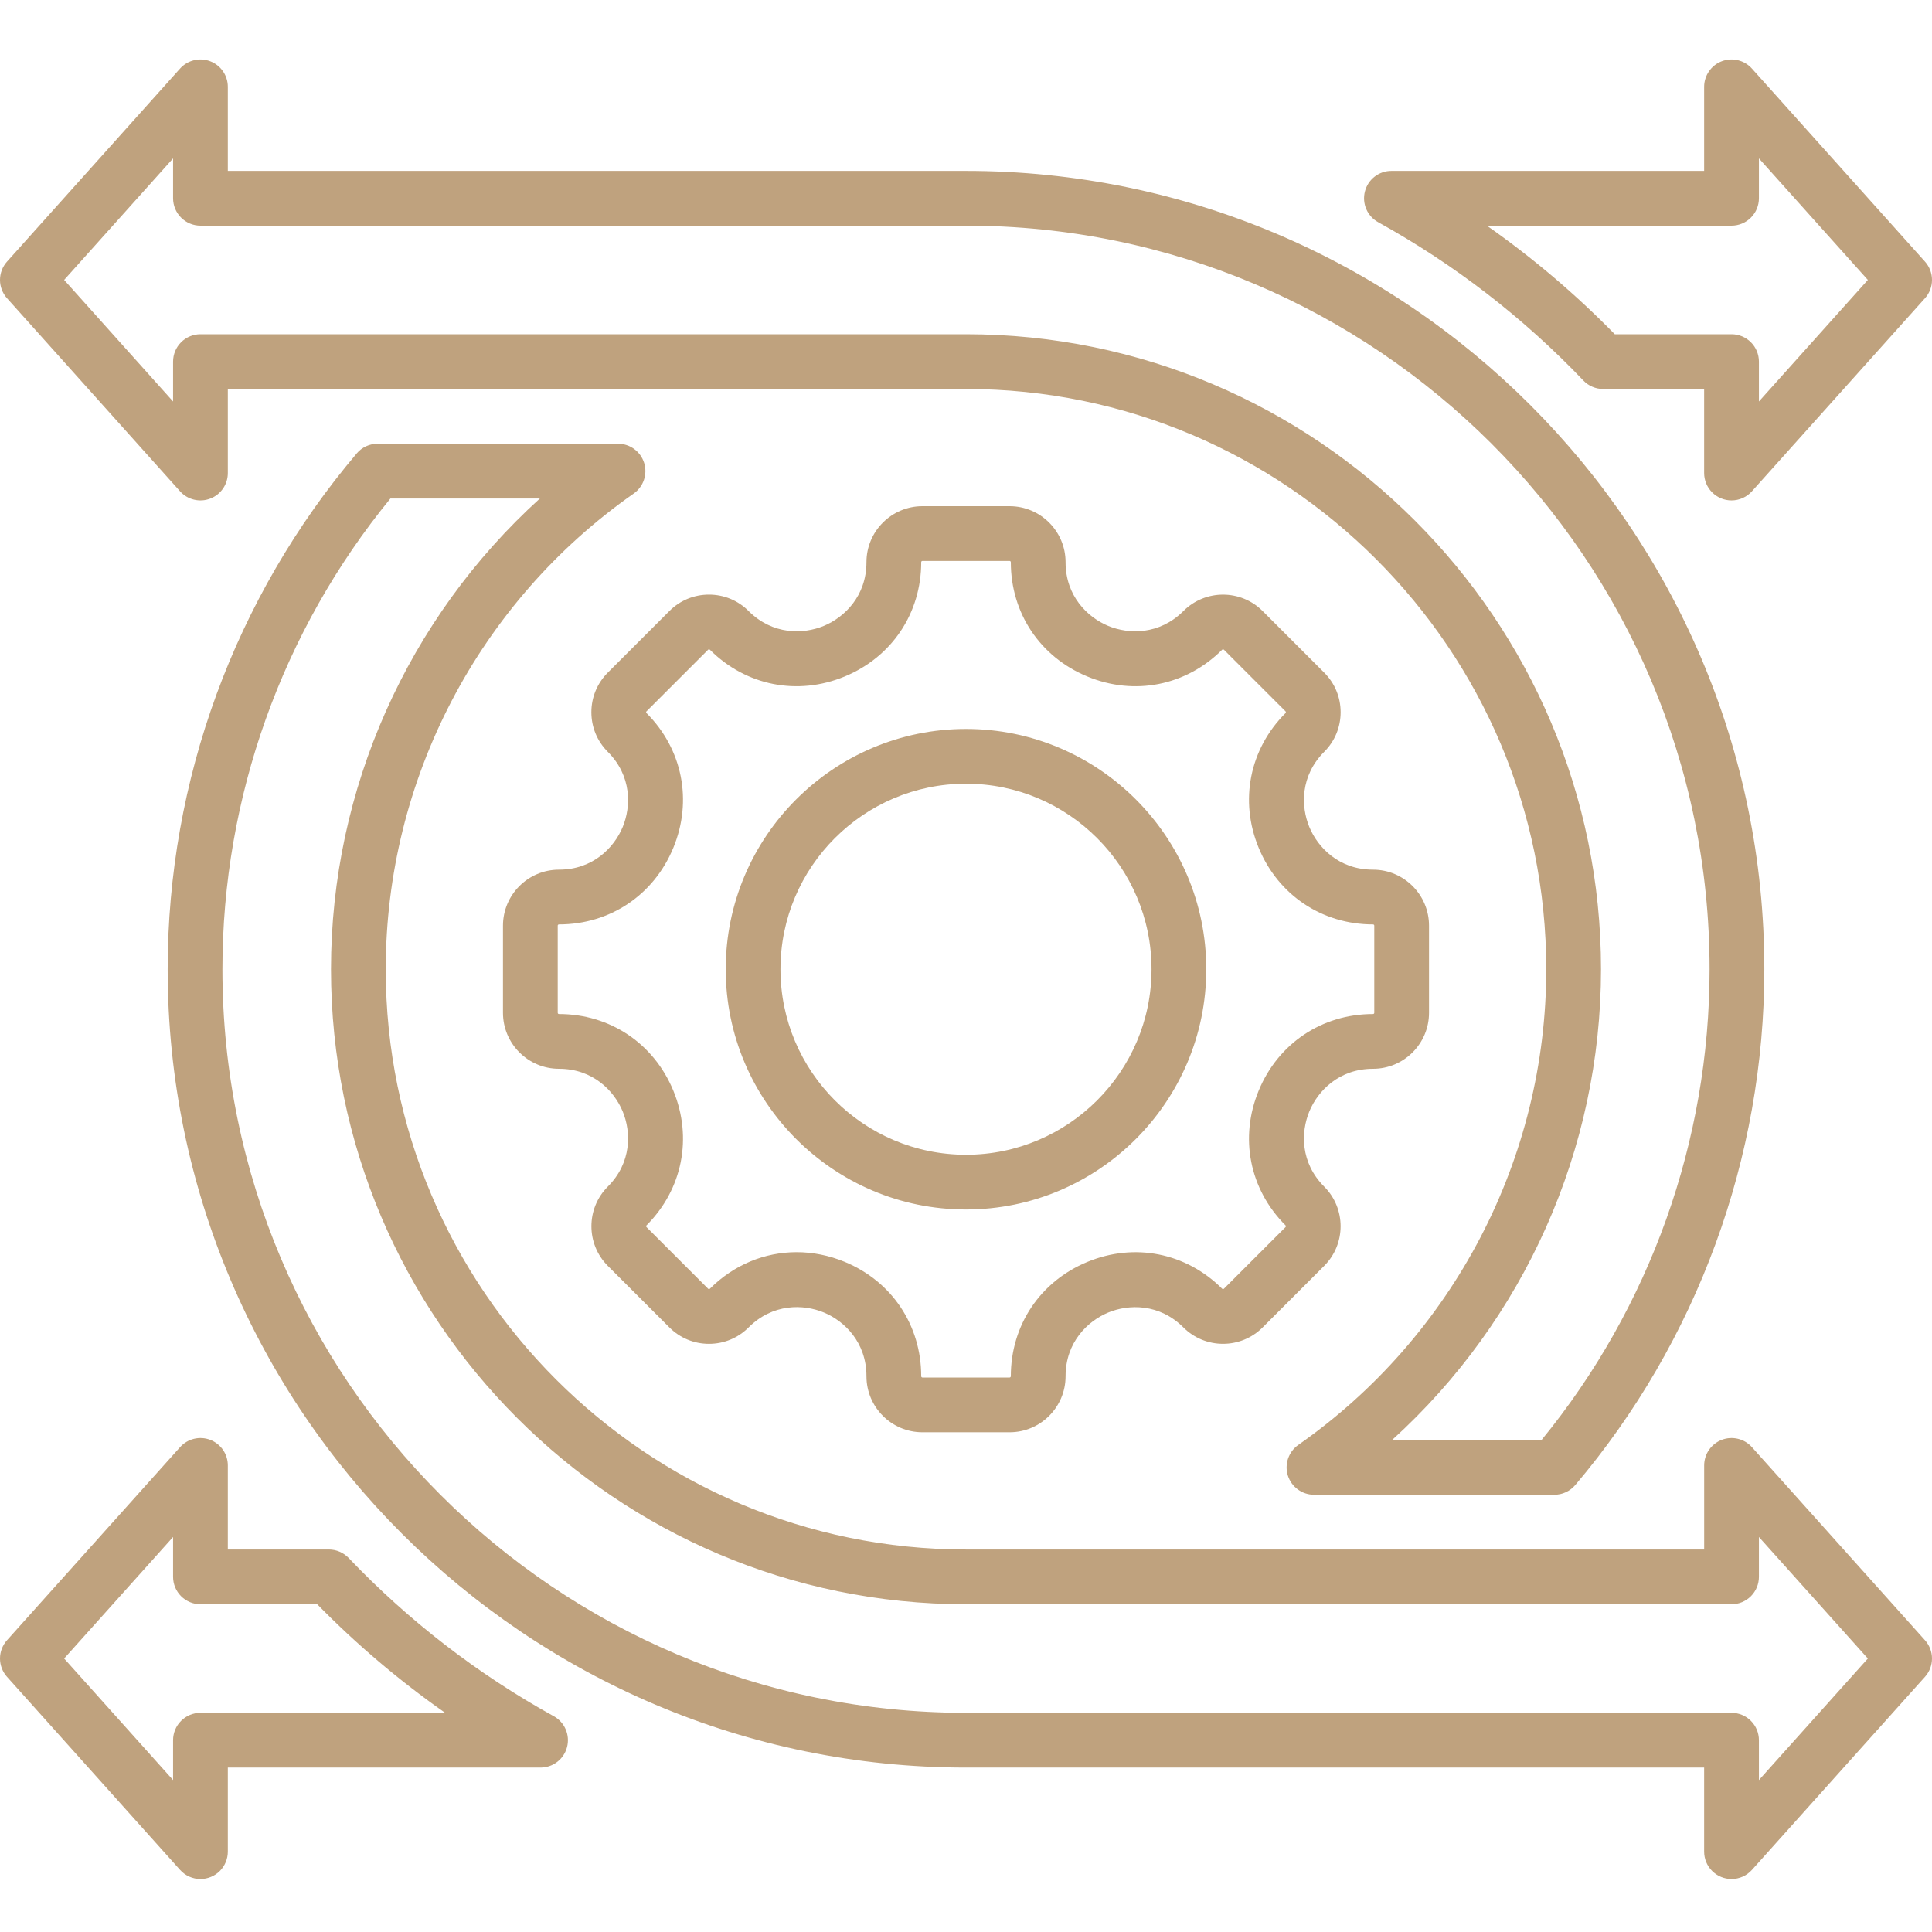
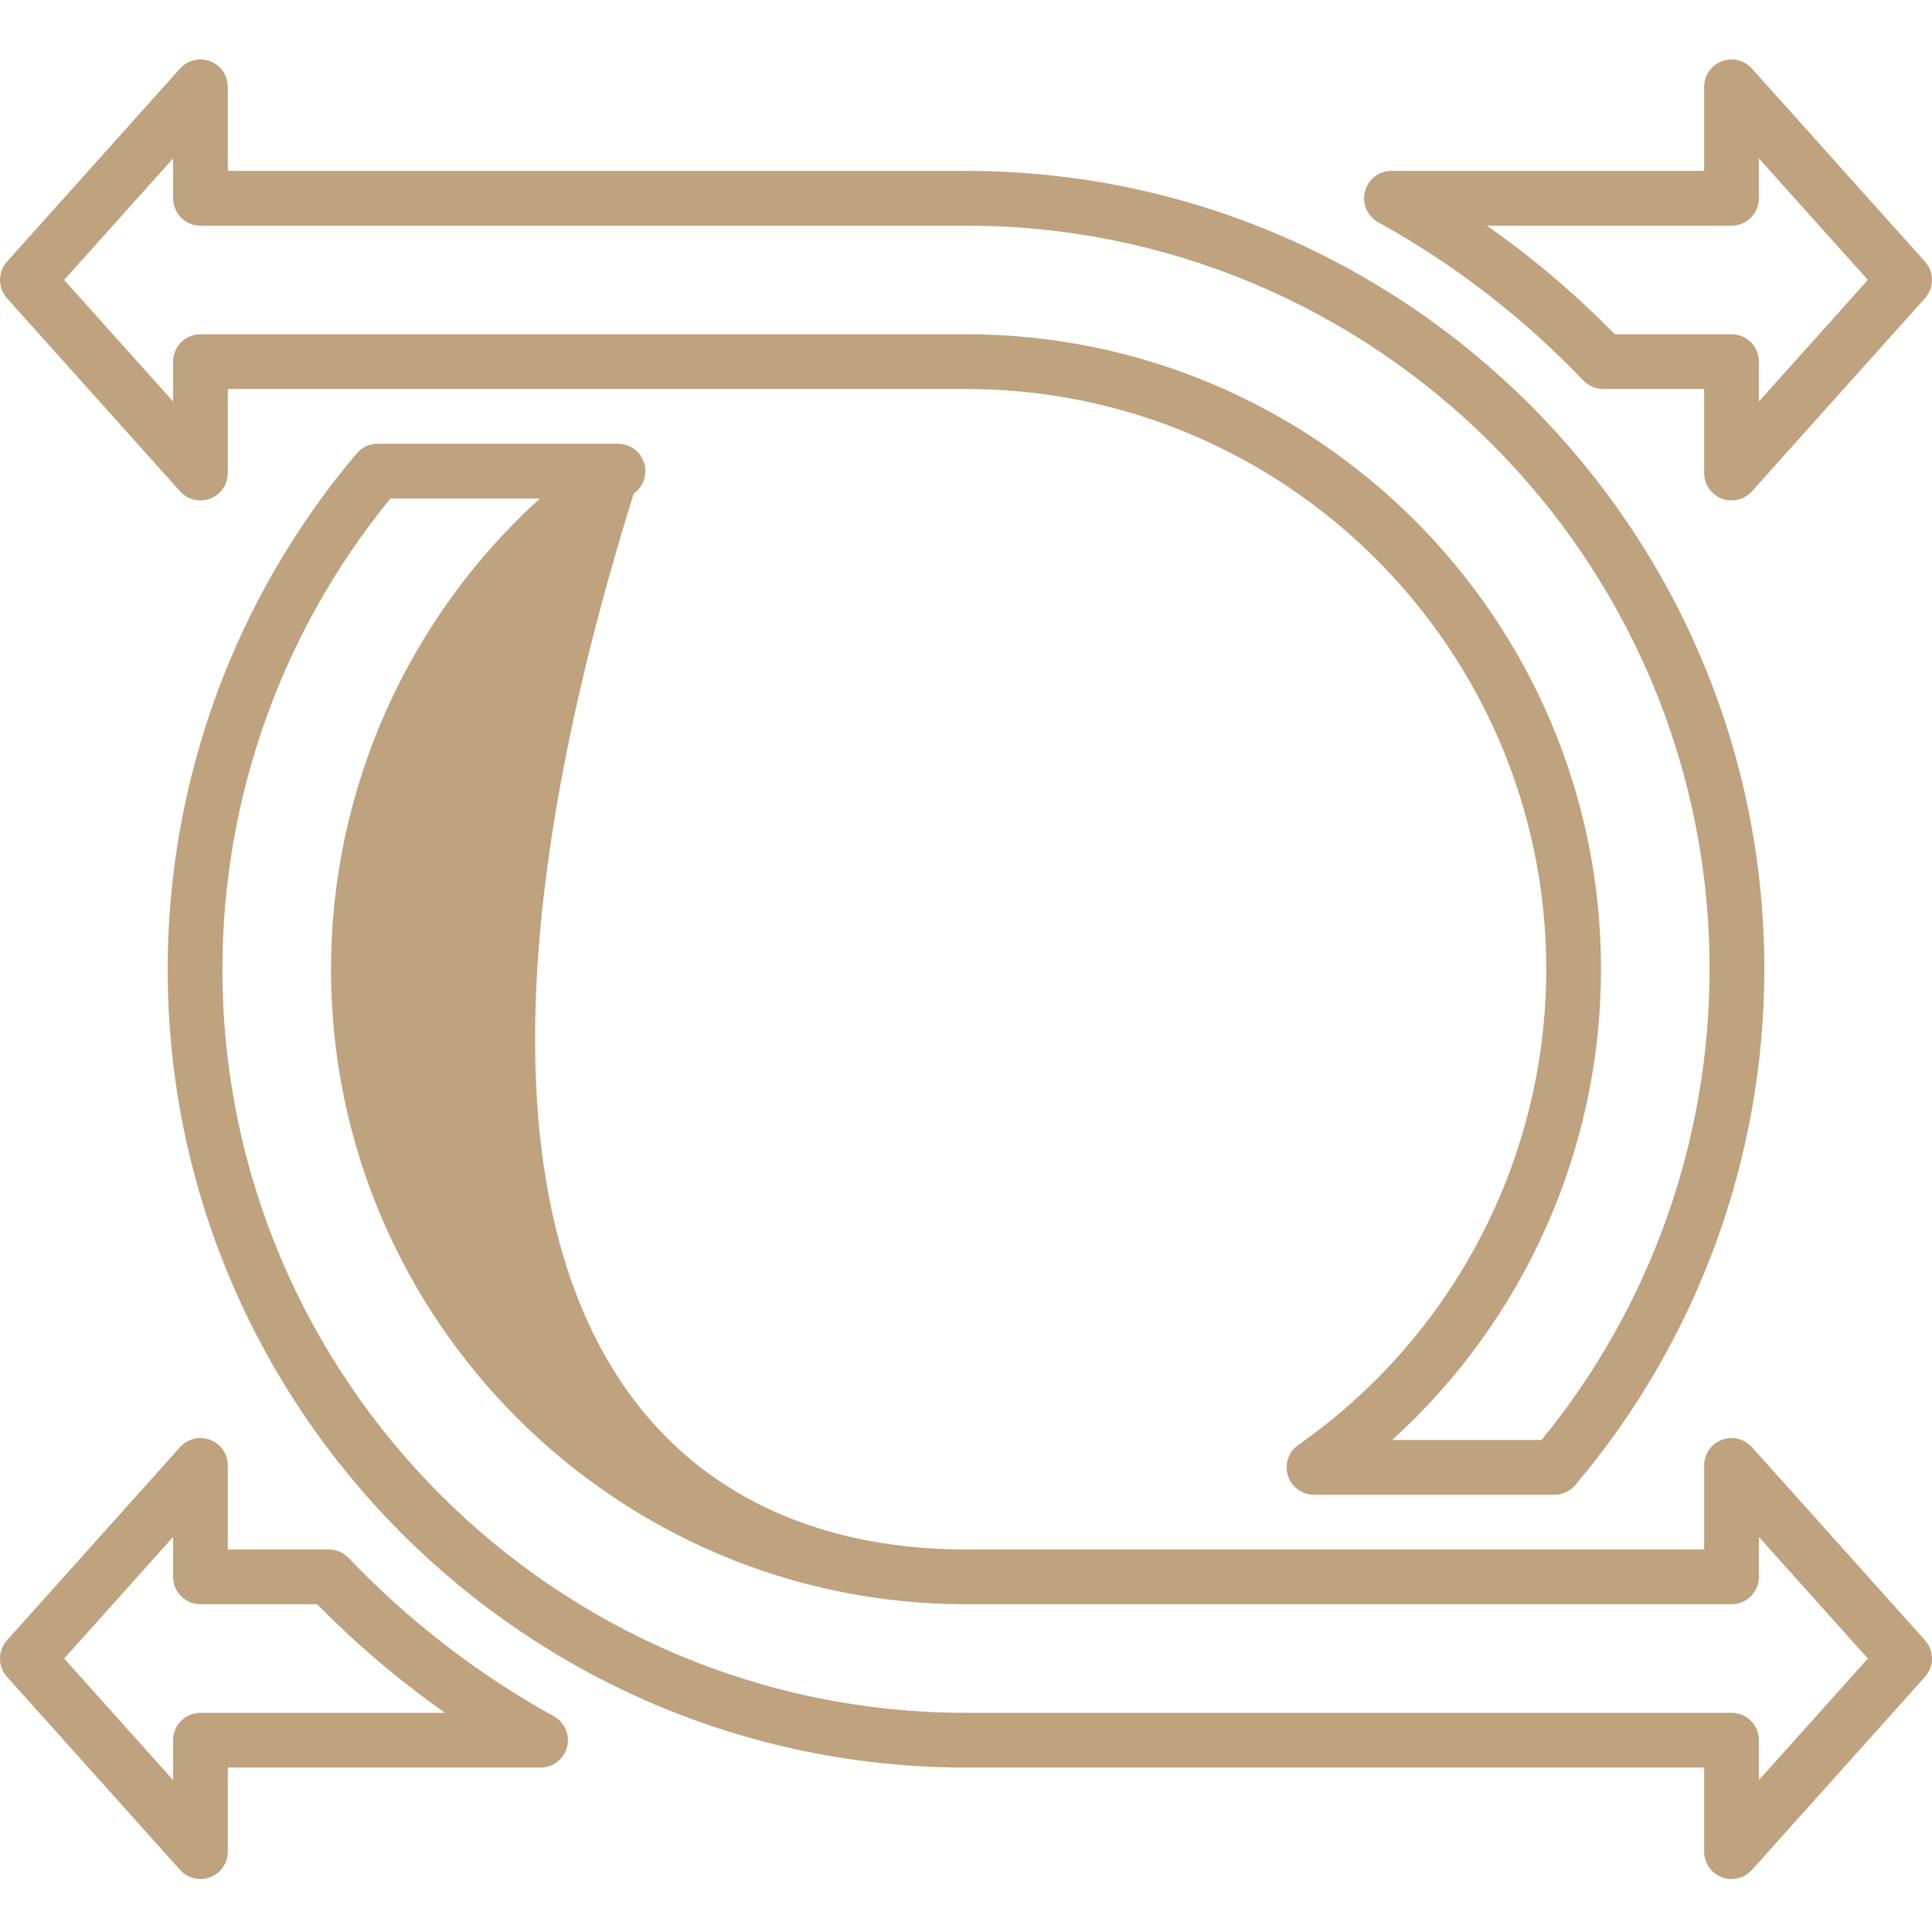
<svg xmlns="http://www.w3.org/2000/svg" width="65" height="65" viewBox="0 0 65 65" fill="none">
-   <path d="M33.966 48.187H31.035C29.996 48.187 29.151 47.342 29.151 46.303C29.151 45.159 28.41 44.444 27.717 44.157C27.024 43.87 25.994 43.851 25.185 44.661C24.83 45.016 24.357 45.212 23.853 45.212C23.35 45.212 22.877 45.016 22.521 44.66L20.448 42.588C19.714 41.853 19.714 40.658 20.448 39.923C21.256 39.116 21.237 38.087 20.95 37.393C20.662 36.699 19.948 35.958 18.806 35.958C17.767 35.958 16.922 35.113 16.922 34.074V31.143C16.922 30.104 17.767 29.259 18.806 29.259C19.948 29.259 20.662 28.518 20.95 27.824C21.237 27.131 21.256 26.101 20.448 25.294C20.092 24.938 19.896 24.465 19.896 23.962C19.896 23.458 20.093 22.985 20.448 22.63L22.521 20.557C22.877 20.201 23.35 20.005 23.853 20.005C24.357 20.005 24.83 20.201 25.185 20.557C25.993 21.364 27.022 21.345 27.716 21.058C28.409 20.77 29.151 20.057 29.151 18.914C29.151 17.875 29.996 17.03 31.035 17.03H33.966C35.005 17.03 35.85 17.875 35.85 18.914C35.85 20.057 36.591 20.77 37.284 21.058C37.978 21.345 39.008 21.364 39.815 20.557C40.55 19.822 41.745 19.822 42.479 20.557L44.552 22.63C44.908 22.985 45.104 23.458 45.104 23.962C45.104 24.465 44.908 24.938 44.552 25.294C43.744 26.102 43.764 27.131 44.051 27.824C44.338 28.518 45.052 29.259 46.194 29.259C47.233 29.259 48.078 30.104 48.078 31.143V34.074C48.078 35.113 47.233 35.958 46.194 35.958C45.052 35.958 44.338 36.699 44.051 37.393C43.764 38.087 43.744 39.116 44.552 39.923C45.287 40.658 45.287 41.853 44.552 42.588L42.479 44.661C41.744 45.395 40.55 45.395 39.815 44.661C39.007 43.853 37.978 43.872 37.284 44.159C36.591 44.447 35.85 45.161 35.85 46.303C35.85 47.342 35.005 48.187 33.966 48.187ZM26.801 42.128C27.342 42.128 27.89 42.235 28.422 42.455C30.008 43.112 30.993 44.587 30.993 46.303C30.993 46.326 31.012 46.345 31.035 46.345H33.966C33.977 46.345 33.987 46.34 33.995 46.333C34.003 46.325 34.007 46.314 34.008 46.303C34.008 44.588 34.993 43.115 36.58 42.457C38.166 41.8 39.905 42.145 41.118 43.358C41.122 43.362 41.126 43.365 41.131 43.367C41.136 43.369 41.142 43.37 41.147 43.37C41.153 43.37 41.158 43.369 41.163 43.367C41.168 43.365 41.173 43.362 41.177 43.358L43.25 41.285C43.253 41.281 43.257 41.276 43.259 41.271C43.261 41.266 43.262 41.261 43.262 41.255C43.262 41.25 43.261 41.245 43.259 41.239C43.257 41.234 43.253 41.23 43.25 41.226C42.037 40.013 41.692 38.274 42.349 36.688C43.006 35.101 44.48 34.116 46.195 34.116C46.206 34.116 46.216 34.111 46.224 34.103C46.232 34.096 46.236 34.085 46.236 34.074V31.143C46.236 31.132 46.232 31.121 46.224 31.113C46.216 31.105 46.206 31.101 46.195 31.101C44.48 31.101 43.006 30.116 42.349 28.529C41.692 26.942 42.037 25.203 43.25 23.991C43.254 23.987 43.257 23.983 43.259 23.977C43.261 23.972 43.262 23.967 43.262 23.961C43.262 23.956 43.261 23.95 43.259 23.945C43.257 23.94 43.254 23.936 43.25 23.932L41.177 21.859C41.173 21.855 41.168 21.852 41.163 21.85C41.158 21.848 41.153 21.847 41.147 21.847C41.142 21.847 41.136 21.848 41.131 21.85C41.126 21.852 41.122 21.855 41.118 21.859C39.905 23.072 38.166 23.417 36.58 22.759C34.993 22.102 34.008 20.629 34.008 18.914C34.008 18.903 34.003 18.892 33.995 18.884C33.987 18.876 33.977 18.872 33.966 18.872H31.035C31.023 18.872 31.013 18.876 31.005 18.884C30.997 18.892 30.993 18.903 30.993 18.914C30.993 20.629 30.007 22.102 28.421 22.759C26.834 23.417 25.095 23.071 23.883 21.859C23.879 21.855 23.874 21.852 23.869 21.849C23.864 21.847 23.859 21.846 23.853 21.847C23.848 21.846 23.842 21.847 23.837 21.849C23.832 21.852 23.827 21.855 23.824 21.859L21.751 23.932C21.747 23.936 21.743 23.94 21.741 23.945C21.739 23.95 21.738 23.956 21.738 23.961C21.738 23.967 21.739 23.972 21.741 23.977C21.743 23.983 21.747 23.987 21.751 23.991C22.963 25.203 23.308 26.942 22.651 28.529C21.994 30.116 20.52 31.101 18.805 31.101C18.794 31.101 18.784 31.105 18.776 31.113C18.768 31.121 18.764 31.132 18.764 31.143V34.074C18.764 34.097 18.782 34.116 18.805 34.116C20.52 34.116 21.994 35.101 22.651 36.688C23.308 38.275 22.963 40.013 21.751 41.226C21.747 41.23 21.744 41.234 21.742 41.239C21.739 41.245 21.738 41.25 21.738 41.255C21.738 41.261 21.739 41.266 21.742 41.271C21.744 41.276 21.747 41.281 21.751 41.285L23.824 43.358C23.827 43.362 23.832 43.365 23.837 43.367C23.842 43.369 23.848 43.37 23.853 43.37C23.859 43.37 23.864 43.369 23.869 43.367C23.874 43.365 23.879 43.362 23.883 43.358C24.69 42.551 25.729 42.128 26.801 42.128ZM32.5 40.692C28.043 40.692 24.416 37.066 24.416 32.608C24.416 28.151 28.043 24.525 32.5 24.525C36.958 24.525 40.584 28.151 40.584 32.608C40.584 37.066 36.958 40.692 32.5 40.692ZM32.5 26.367C29.058 26.367 26.258 29.167 26.258 32.608C26.258 36.05 29.058 38.85 32.5 38.85C35.942 38.85 38.742 36.05 38.742 32.608C38.742 29.167 35.942 26.367 32.5 26.367Z" fill="#BFA27E" />
-   <path d="M58.255 63.218C58.011 63.217 57.777 63.12 57.604 62.948C57.431 62.775 57.334 62.541 57.334 62.296V59.468H32.5C17.69 59.468 5.641 47.419 5.641 32.609C5.641 26.258 7.9 20.095 12.002 15.255C12.088 15.152 12.196 15.07 12.317 15.014C12.438 14.958 12.571 14.929 12.704 14.929H20.792C20.988 14.929 21.179 14.991 21.337 15.107C21.495 15.223 21.612 15.386 21.671 15.573C21.73 15.76 21.727 15.961 21.664 16.146C21.601 16.332 21.481 16.492 21.32 16.605C16.097 20.261 12.978 26.244 12.978 32.609C12.978 43.373 21.736 52.131 32.5 52.131H57.335V49.302C57.335 49.116 57.391 48.934 57.497 48.78C57.603 48.627 57.752 48.509 57.927 48.442C58.101 48.375 58.291 48.363 58.472 48.407C58.654 48.451 58.817 48.549 58.942 48.688L64.765 55.185C64.916 55.354 65 55.572 65 55.799C65 56.026 64.916 56.245 64.765 56.414L58.942 62.911C58.855 63.008 58.749 63.085 58.631 63.138C58.513 63.19 58.385 63.218 58.255 63.218ZM13.136 16.771C9.487 21.228 7.483 26.835 7.483 32.609C7.483 46.403 18.705 57.626 32.5 57.626H58.255C58.5 57.626 58.734 57.723 58.907 57.896C59.08 58.068 59.177 58.303 59.177 58.547V59.889L62.842 55.799L59.177 51.71V53.052C59.177 53.296 59.08 53.53 58.907 53.703C58.734 53.876 58.5 53.973 58.255 53.973H32.5C20.72 53.973 11.136 44.389 11.136 32.609C11.136 26.544 13.723 20.797 18.164 16.771H13.136ZM6.744 63.218C6.615 63.218 6.487 63.19 6.369 63.138C6.251 63.085 6.145 63.008 6.058 62.911L0.235 56.414C0.084 56.245 0 56.026 0 55.799C0 55.572 0.084 55.354 0.235 55.185L6.058 48.688C6.183 48.549 6.346 48.451 6.528 48.407C6.709 48.363 6.899 48.375 7.073 48.442C7.247 48.509 7.397 48.627 7.503 48.78C7.609 48.934 7.665 49.116 7.665 49.302V52.131H11.063C11.315 52.131 11.556 52.234 11.73 52.416C13.747 54.531 16.074 56.327 18.632 57.741C18.811 57.84 18.952 57.995 19.032 58.183C19.113 58.37 19.129 58.579 19.078 58.777C19.027 58.975 18.912 59.15 18.75 59.275C18.589 59.4 18.391 59.468 18.186 59.468H7.665V62.296C7.665 62.541 7.568 62.775 7.396 62.948C7.223 63.12 6.989 63.217 6.744 63.218ZM2.158 55.799L5.823 59.889V58.547C5.823 58.303 5.92 58.068 6.093 57.896C6.266 57.723 6.5 57.626 6.744 57.626H14.976C13.432 56.543 11.991 55.32 10.672 53.973H6.744C6.5 53.973 6.266 53.876 6.093 53.703C5.92 53.53 5.823 53.296 5.823 53.052V51.71L2.158 55.799ZM52.295 50.289H44.208C44.012 50.289 43.821 50.226 43.663 50.11C43.505 49.994 43.388 49.831 43.329 49.644C43.27 49.458 43.273 49.257 43.336 49.071C43.399 48.886 43.519 48.725 43.68 48.613C48.903 44.957 52.022 38.974 52.022 32.609C52.022 21.844 43.264 13.087 32.5 13.087H7.665V15.915C7.665 16.102 7.609 16.284 7.503 16.437C7.397 16.591 7.247 16.709 7.073 16.775C6.899 16.842 6.709 16.854 6.528 16.81C6.346 16.767 6.183 16.669 6.058 16.53L0.235 10.033C0.084 9.864 0 9.645 0 9.418C0 9.191 0.084 8.972 0.235 8.803L6.058 2.306C6.183 2.167 6.346 2.07 6.528 2.026C6.709 1.982 6.899 1.994 7.073 2.061C7.247 2.127 7.397 2.245 7.503 2.399C7.609 2.553 7.665 2.735 7.665 2.921V5.75H32.5C47.31 5.75 59.359 17.799 59.359 32.609C59.359 38.959 57.1 45.122 52.998 49.963C52.912 50.065 52.804 50.147 52.683 50.203C52.561 50.26 52.429 50.289 52.295 50.289ZM46.836 48.447H51.864C55.513 43.989 57.517 38.382 57.517 32.609C57.517 18.814 46.294 7.592 32.5 7.592H6.744C6.5 7.592 6.266 7.495 6.093 7.322C5.92 7.149 5.823 6.915 5.823 6.671V5.329L2.158 9.418L5.823 13.508V12.166C5.823 11.922 5.92 11.687 6.093 11.515C6.266 11.342 6.5 11.245 6.744 11.245H32.5C44.28 11.245 53.864 20.829 53.864 32.609C53.864 38.674 51.277 44.421 46.836 48.447ZM58.255 16.836C58.011 16.836 57.777 16.739 57.604 16.566C57.431 16.394 57.334 16.16 57.334 15.915V13.087H53.937C53.812 13.087 53.689 13.062 53.574 13.013C53.459 12.964 53.356 12.892 53.27 12.802C51.253 10.686 48.926 8.891 46.368 7.476C46.189 7.378 46.048 7.222 45.967 7.035C45.887 6.847 45.87 6.638 45.922 6.44C45.972 6.243 46.088 6.067 46.249 5.942C46.411 5.817 46.609 5.749 46.813 5.75H57.334V2.921C57.334 2.735 57.391 2.553 57.497 2.399C57.602 2.245 57.752 2.127 57.926 2.061C58.101 1.994 58.291 1.982 58.472 2.026C58.653 2.07 58.817 2.167 58.941 2.306L64.765 8.803C64.916 8.972 65 9.191 65 9.418C65 9.645 64.916 9.864 64.765 10.033L58.941 16.53C58.855 16.626 58.749 16.703 58.631 16.756C58.513 16.809 58.385 16.836 58.255 16.836ZM54.327 11.245H58.255C58.5 11.245 58.734 11.342 58.907 11.515C59.08 11.687 59.177 11.922 59.177 12.166V13.508L62.842 9.418L59.177 5.329V6.671C59.177 6.915 59.08 7.149 58.907 7.322C58.734 7.495 58.5 7.592 58.255 7.592H50.024C51.568 8.674 53.008 9.897 54.327 11.245Z" fill="#BFA27E" />
+   <path d="M58.255 63.218C58.011 63.217 57.777 63.12 57.604 62.948C57.431 62.775 57.334 62.541 57.334 62.296V59.468H32.5C17.69 59.468 5.641 47.419 5.641 32.609C5.641 26.258 7.9 20.095 12.002 15.255C12.088 15.152 12.196 15.07 12.317 15.014C12.438 14.958 12.571 14.929 12.704 14.929H20.792C20.988 14.929 21.179 14.991 21.337 15.107C21.495 15.223 21.612 15.386 21.671 15.573C21.73 15.76 21.727 15.961 21.664 16.146C21.601 16.332 21.481 16.492 21.32 16.605C12.978 43.373 21.736 52.131 32.5 52.131H57.335V49.302C57.335 49.116 57.391 48.934 57.497 48.78C57.603 48.627 57.752 48.509 57.927 48.442C58.101 48.375 58.291 48.363 58.472 48.407C58.654 48.451 58.817 48.549 58.942 48.688L64.765 55.185C64.916 55.354 65 55.572 65 55.799C65 56.026 64.916 56.245 64.765 56.414L58.942 62.911C58.855 63.008 58.749 63.085 58.631 63.138C58.513 63.19 58.385 63.218 58.255 63.218ZM13.136 16.771C9.487 21.228 7.483 26.835 7.483 32.609C7.483 46.403 18.705 57.626 32.5 57.626H58.255C58.5 57.626 58.734 57.723 58.907 57.896C59.08 58.068 59.177 58.303 59.177 58.547V59.889L62.842 55.799L59.177 51.71V53.052C59.177 53.296 59.08 53.53 58.907 53.703C58.734 53.876 58.5 53.973 58.255 53.973H32.5C20.72 53.973 11.136 44.389 11.136 32.609C11.136 26.544 13.723 20.797 18.164 16.771H13.136ZM6.744 63.218C6.615 63.218 6.487 63.19 6.369 63.138C6.251 63.085 6.145 63.008 6.058 62.911L0.235 56.414C0.084 56.245 0 56.026 0 55.799C0 55.572 0.084 55.354 0.235 55.185L6.058 48.688C6.183 48.549 6.346 48.451 6.528 48.407C6.709 48.363 6.899 48.375 7.073 48.442C7.247 48.509 7.397 48.627 7.503 48.78C7.609 48.934 7.665 49.116 7.665 49.302V52.131H11.063C11.315 52.131 11.556 52.234 11.73 52.416C13.747 54.531 16.074 56.327 18.632 57.741C18.811 57.84 18.952 57.995 19.032 58.183C19.113 58.37 19.129 58.579 19.078 58.777C19.027 58.975 18.912 59.15 18.75 59.275C18.589 59.4 18.391 59.468 18.186 59.468H7.665V62.296C7.665 62.541 7.568 62.775 7.396 62.948C7.223 63.12 6.989 63.217 6.744 63.218ZM2.158 55.799L5.823 59.889V58.547C5.823 58.303 5.92 58.068 6.093 57.896C6.266 57.723 6.5 57.626 6.744 57.626H14.976C13.432 56.543 11.991 55.32 10.672 53.973H6.744C6.5 53.973 6.266 53.876 6.093 53.703C5.92 53.53 5.823 53.296 5.823 53.052V51.71L2.158 55.799ZM52.295 50.289H44.208C44.012 50.289 43.821 50.226 43.663 50.11C43.505 49.994 43.388 49.831 43.329 49.644C43.27 49.458 43.273 49.257 43.336 49.071C43.399 48.886 43.519 48.725 43.68 48.613C48.903 44.957 52.022 38.974 52.022 32.609C52.022 21.844 43.264 13.087 32.5 13.087H7.665V15.915C7.665 16.102 7.609 16.284 7.503 16.437C7.397 16.591 7.247 16.709 7.073 16.775C6.899 16.842 6.709 16.854 6.528 16.81C6.346 16.767 6.183 16.669 6.058 16.53L0.235 10.033C0.084 9.864 0 9.645 0 9.418C0 9.191 0.084 8.972 0.235 8.803L6.058 2.306C6.183 2.167 6.346 2.07 6.528 2.026C6.709 1.982 6.899 1.994 7.073 2.061C7.247 2.127 7.397 2.245 7.503 2.399C7.609 2.553 7.665 2.735 7.665 2.921V5.75H32.5C47.31 5.75 59.359 17.799 59.359 32.609C59.359 38.959 57.1 45.122 52.998 49.963C52.912 50.065 52.804 50.147 52.683 50.203C52.561 50.26 52.429 50.289 52.295 50.289ZM46.836 48.447H51.864C55.513 43.989 57.517 38.382 57.517 32.609C57.517 18.814 46.294 7.592 32.5 7.592H6.744C6.5 7.592 6.266 7.495 6.093 7.322C5.92 7.149 5.823 6.915 5.823 6.671V5.329L2.158 9.418L5.823 13.508V12.166C5.823 11.922 5.92 11.687 6.093 11.515C6.266 11.342 6.5 11.245 6.744 11.245H32.5C44.28 11.245 53.864 20.829 53.864 32.609C53.864 38.674 51.277 44.421 46.836 48.447ZM58.255 16.836C58.011 16.836 57.777 16.739 57.604 16.566C57.431 16.394 57.334 16.16 57.334 15.915V13.087H53.937C53.812 13.087 53.689 13.062 53.574 13.013C53.459 12.964 53.356 12.892 53.27 12.802C51.253 10.686 48.926 8.891 46.368 7.476C46.189 7.378 46.048 7.222 45.967 7.035C45.887 6.847 45.87 6.638 45.922 6.44C45.972 6.243 46.088 6.067 46.249 5.942C46.411 5.817 46.609 5.749 46.813 5.75H57.334V2.921C57.334 2.735 57.391 2.553 57.497 2.399C57.602 2.245 57.752 2.127 57.926 2.061C58.101 1.994 58.291 1.982 58.472 2.026C58.653 2.07 58.817 2.167 58.941 2.306L64.765 8.803C64.916 8.972 65 9.191 65 9.418C65 9.645 64.916 9.864 64.765 10.033L58.941 16.53C58.855 16.626 58.749 16.703 58.631 16.756C58.513 16.809 58.385 16.836 58.255 16.836ZM54.327 11.245H58.255C58.5 11.245 58.734 11.342 58.907 11.515C59.08 11.687 59.177 11.922 59.177 12.166V13.508L62.842 9.418L59.177 5.329V6.671C59.177 6.915 59.08 7.149 58.907 7.322C58.734 7.495 58.5 7.592 58.255 7.592H50.024C51.568 8.674 53.008 9.897 54.327 11.245Z" fill="#BFA27E" />
</svg>